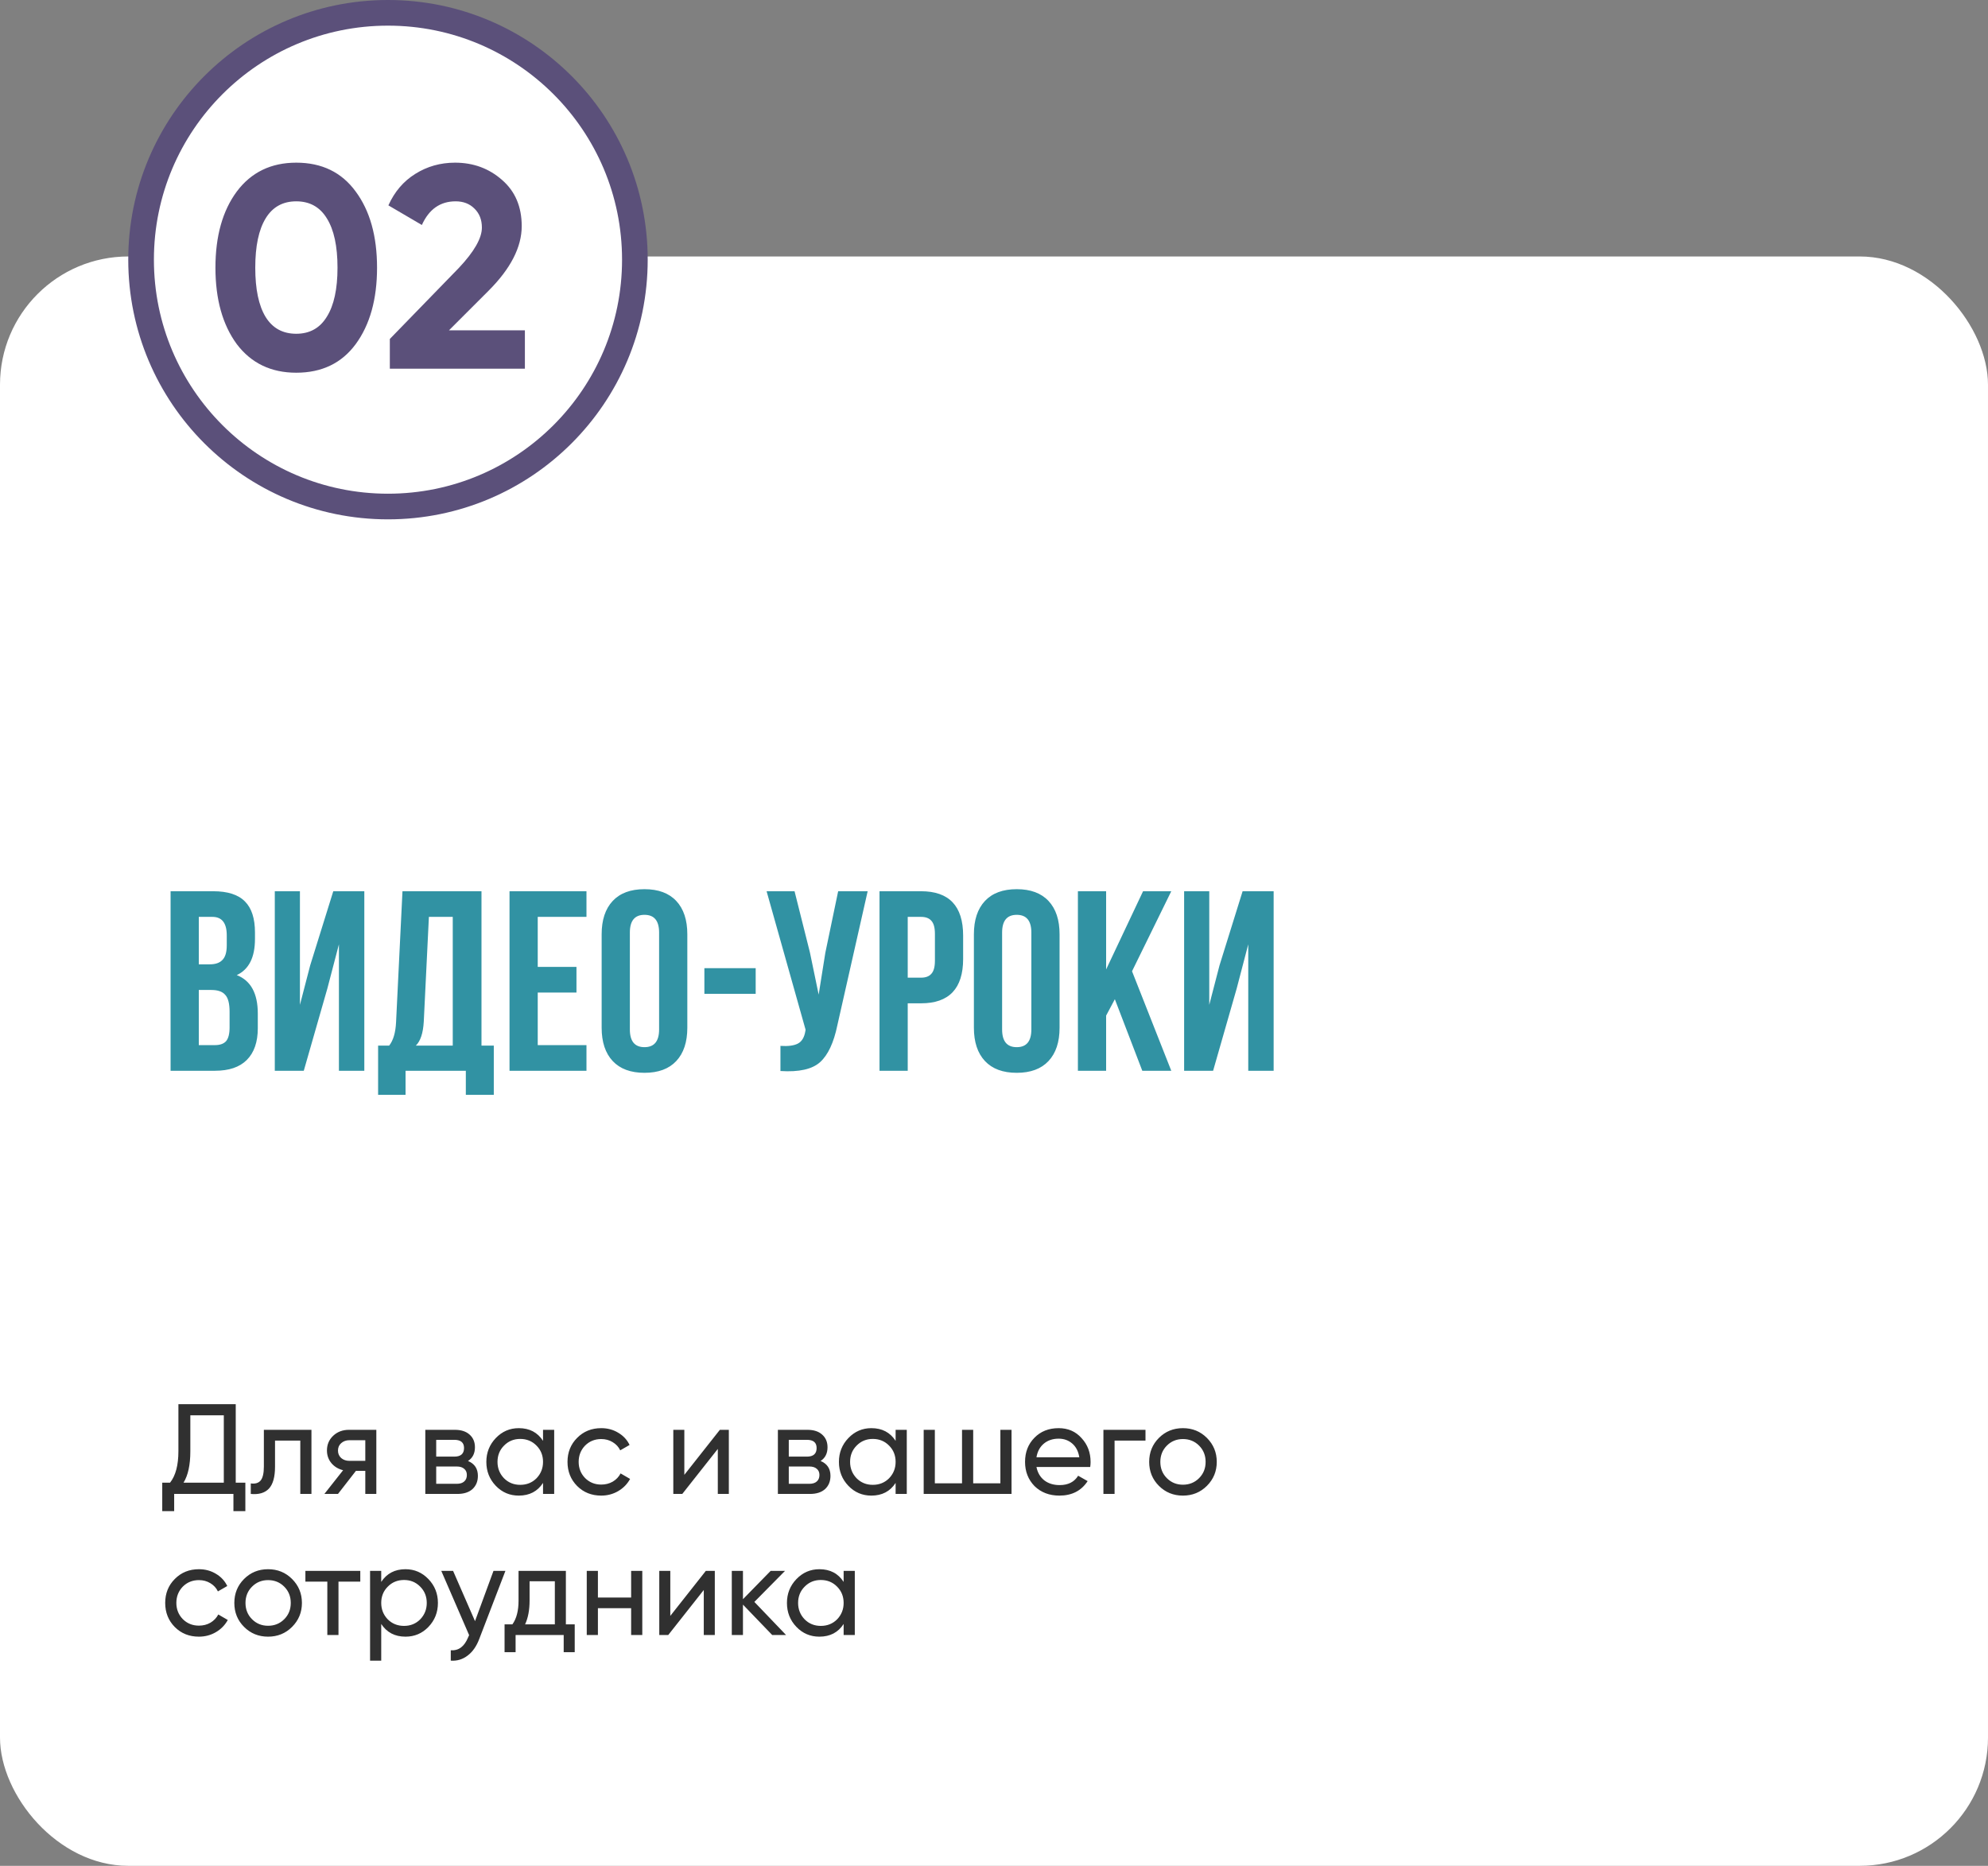
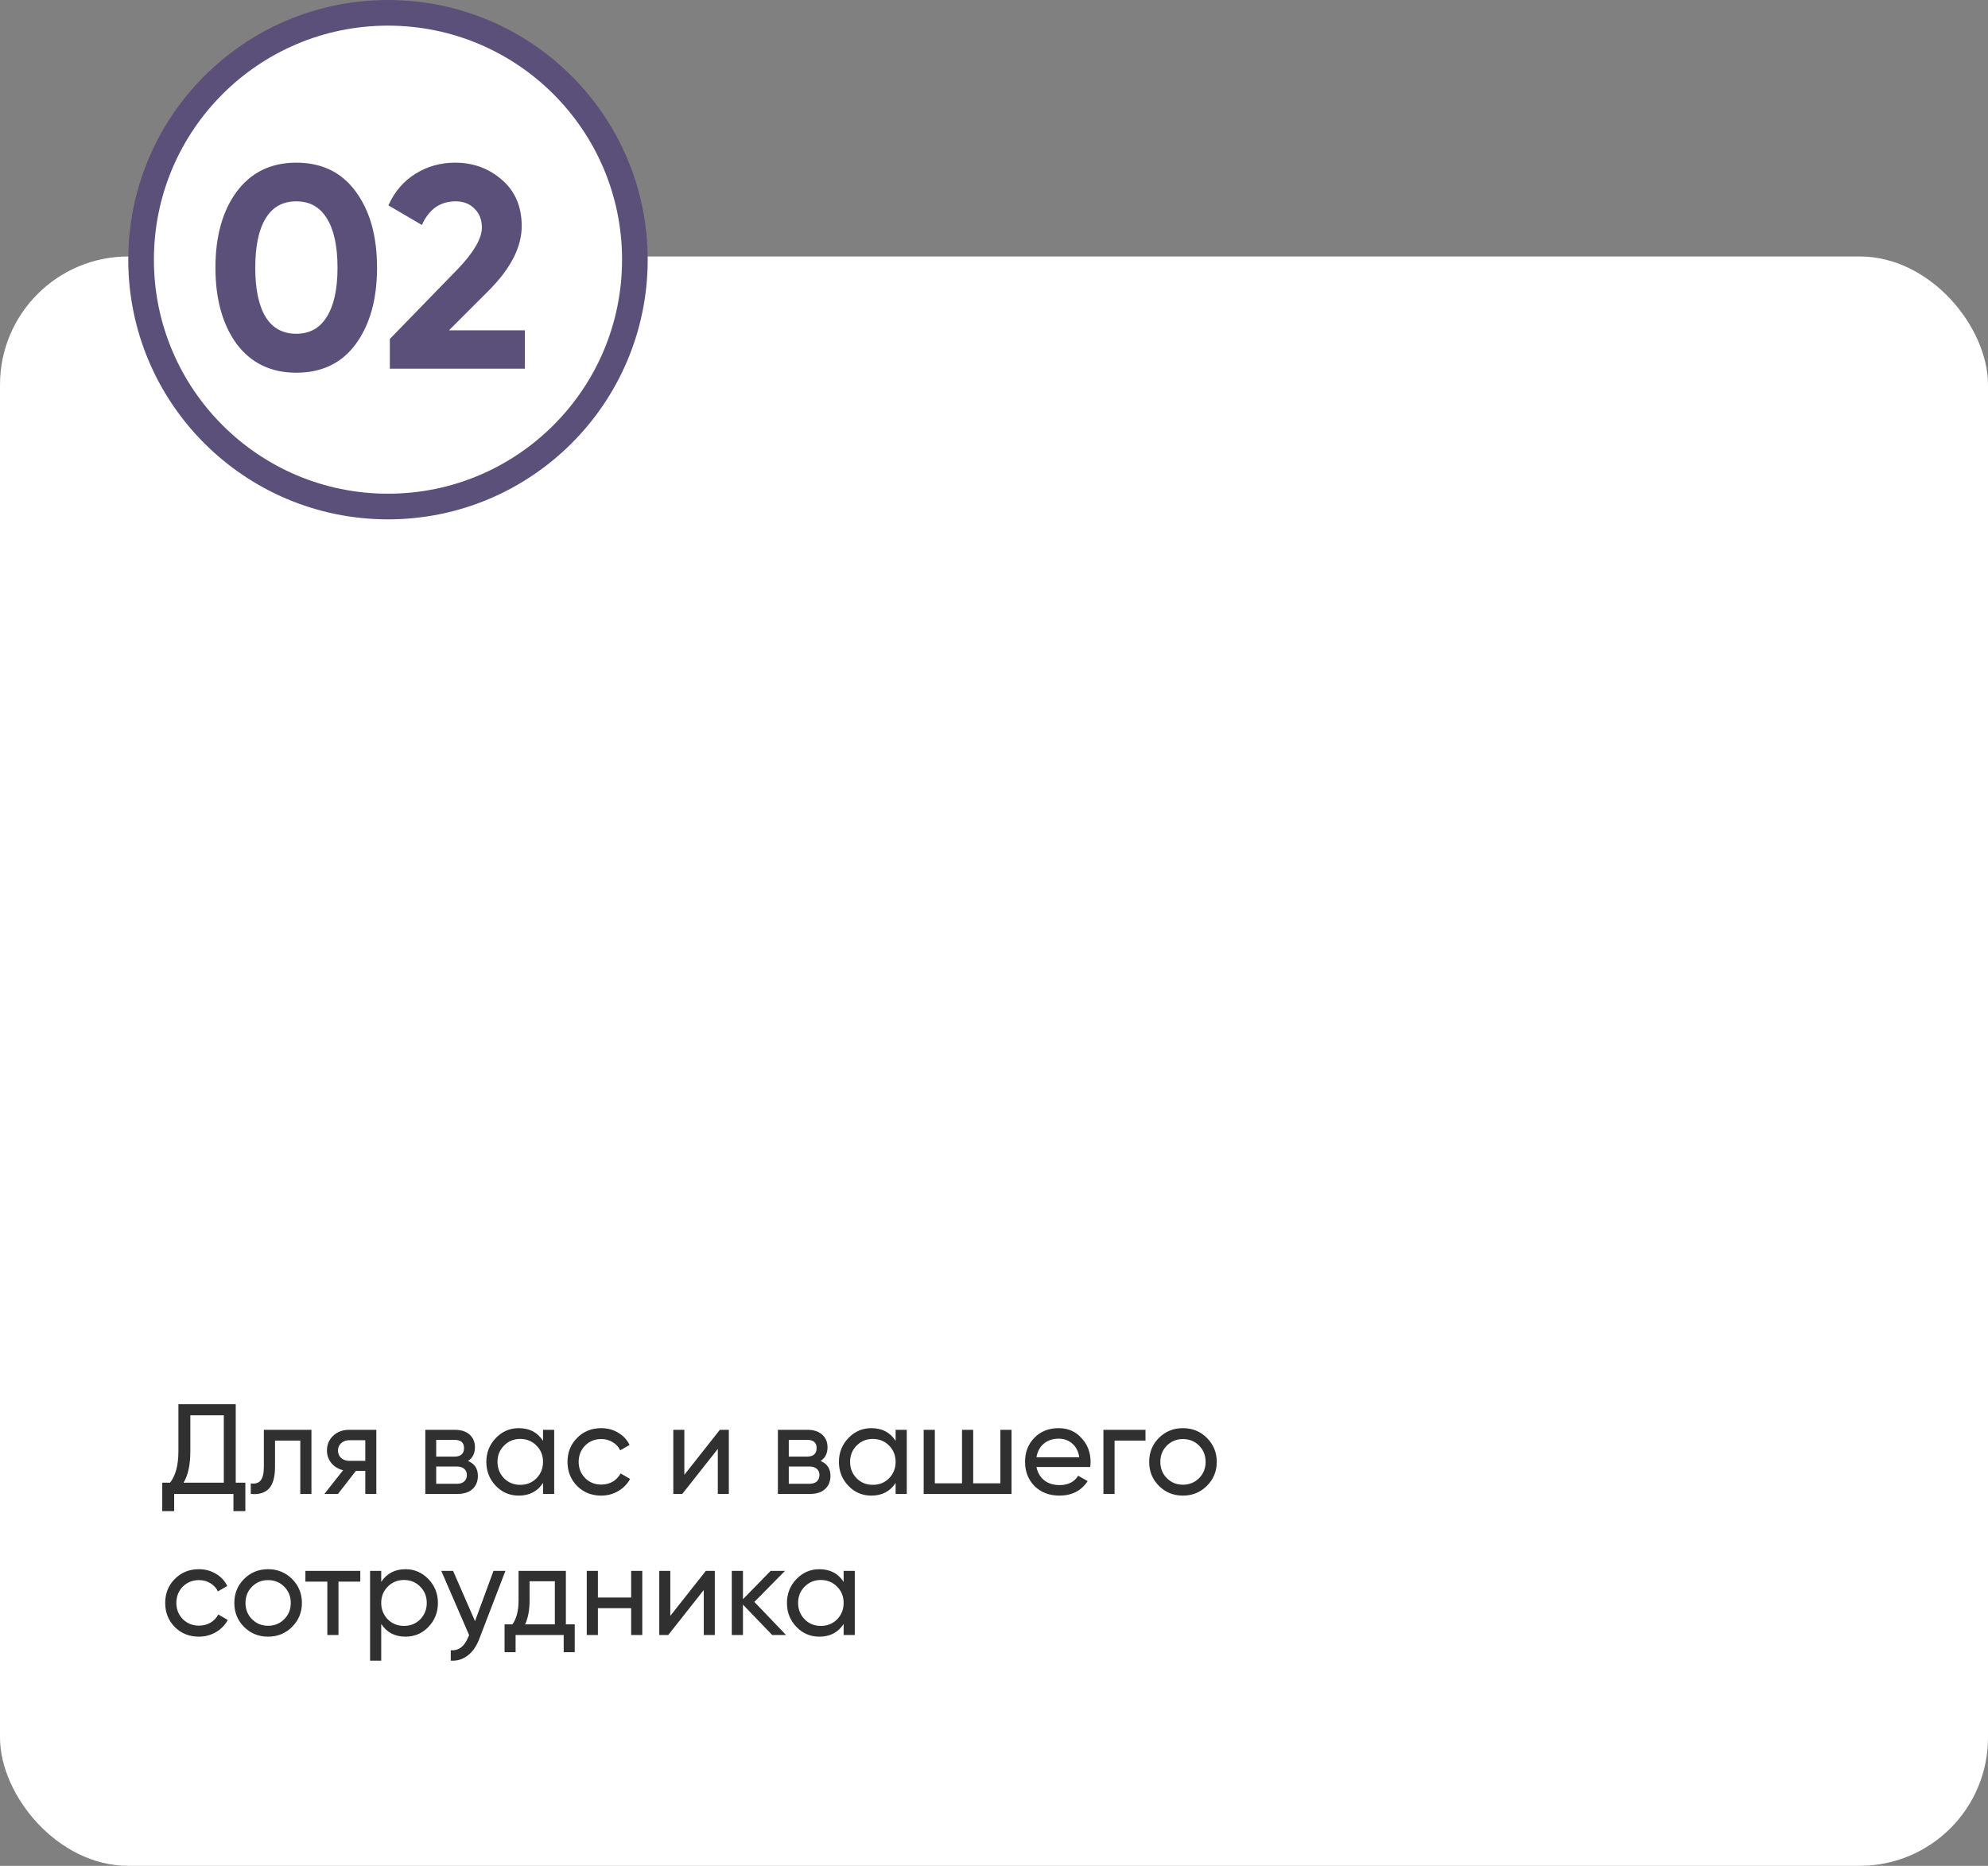
<svg xmlns="http://www.w3.org/2000/svg" width="310" height="291" viewBox="0 0 310 291" fill="none">
  <rect x="0" y="0" width="310" height="291" fill="#808080" stroke="none" />
  <rect y="40" width="310" height="251" rx="20" fill="white" />
-   <path d="M33.24 139C35.507 139 37.16 139.533 38.2 140.6C39.24 141.64 39.76 143.253 39.76 145.44V146.44C39.76 149.32 38.813 151.2 36.92 152.08C39.107 152.933 40.2 154.933 40.2 158.08V160.36C40.2 162.52 39.627 164.173 38.48 165.32C37.36 166.44 35.707 167 33.52 167H26.6V139H33.24ZM32.96 154.4H31V163H33.52C34.293 163 34.867 162.8 35.24 162.4C35.613 161.973 35.8 161.253 35.8 160.24V157.8C35.8 156.52 35.573 155.64 35.12 155.16C34.693 154.653 33.973 154.4 32.96 154.4ZM33.12 143H31V150.4H32.72C33.6 150.4 34.253 150.173 34.68 149.72C35.133 149.267 35.36 148.507 35.36 147.44V145.88C35.36 143.96 34.613 143 33.12 143ZM51.05 154.16L47.37 167H42.85V139H46.77V156.72L48.37 150.56L51.97 139H56.81V167H52.85V147.28L51.05 154.16ZM77 170.76H72.64V167H63.24V170.76H58.96V163.08H60.68C61.32 162.28 61.68 161.067 61.76 159.44L62.76 139H75.08V163.08H77V170.76ZM66.88 143L66.08 159.36C65.974 161.147 65.56 162.387 64.84 163.08H70.6V143H66.88ZM83.852 143V150.8H89.892V154.8H83.852V163H91.452V167H79.452V139H91.452V143H83.852ZM98.218 145.44V160.56C98.218 162.4 98.978 163.32 100.498 163.32C102.018 163.32 102.778 162.4 102.778 160.56V145.44C102.778 143.6 102.018 142.68 100.498 142.68C98.978 142.68 98.218 143.6 98.218 145.44ZM93.818 160.28V145.72C93.818 143.48 94.391 141.747 95.538 140.52C96.685 139.293 98.338 138.68 100.498 138.68C102.658 138.68 104.311 139.293 105.458 140.52C106.605 141.747 107.178 143.48 107.178 145.72V160.28C107.178 162.52 106.605 164.253 105.458 165.48C104.311 166.707 102.658 167.32 100.498 167.32C98.338 167.32 96.685 166.707 95.538 165.48C94.391 164.253 93.818 162.52 93.818 160.28ZM109.838 155V151H117.838V155H109.838ZM135.299 139L130.579 159.88C130.019 162.6 129.125 164.52 127.899 165.64C126.672 166.76 124.605 167.227 121.699 167.04V163.12C122.899 163.2 123.805 163.08 124.419 162.76C125.032 162.44 125.419 161.8 125.579 160.84L125.619 160.6L119.539 139H123.899L126.299 148.56L127.659 155.12L128.699 148.6L130.699 139H135.299ZM143.627 139C148 139 150.187 141.307 150.187 145.92V149.56C150.187 154.173 148 156.48 143.627 156.48H141.547V167H137.147V139H143.627ZM143.627 143H141.547V152.48H143.627C144.347 152.48 144.88 152.28 145.227 151.88C145.6 151.48 145.787 150.8 145.787 149.84V145.64C145.787 144.68 145.6 144 145.227 143.6C144.88 143.2 144.347 143 143.627 143ZM156.265 145.44V160.56C156.265 162.4 157.025 163.32 158.545 163.32C160.065 163.32 160.825 162.4 160.825 160.56V145.44C160.825 143.6 160.065 142.68 158.545 142.68C157.025 142.68 156.265 143.6 156.265 145.44ZM151.865 160.28V145.72C151.865 143.48 152.438 141.747 153.585 140.52C154.732 139.293 156.385 138.68 158.545 138.68C160.705 138.68 162.358 139.293 163.505 140.52C164.652 141.747 165.225 143.48 165.225 145.72V160.28C165.225 162.52 164.652 164.253 163.505 165.48C162.358 166.707 160.705 167.32 158.545 167.32C156.385 167.32 154.732 166.707 153.585 165.48C152.438 164.253 151.865 162.52 151.865 160.28ZM178.124 167L173.844 155.84L172.484 158.4V167H168.084V139H172.484V151.2L178.244 139H182.644L176.524 151.48L182.644 167H178.124ZM192.847 154.16L189.167 167H184.647V139H188.567V156.72L190.167 150.56L193.767 139H198.607V167H194.647V147.28L192.847 154.16Z" fill="#3192A3" />
  <path d="M36.76 219V231.24H38.26V235.68H36.4V233H27.16V235.68H25.3V231.24H26.52C27.387 230.147 27.82 228.507 27.82 226.32V219H36.76ZM28.62 231.24H34.9V220.74H29.68V226.36C29.68 228.467 29.327 230.093 28.62 231.24ZM41.146 223H48.566V233H46.826V224.68H42.886V228.76C42.886 230.36 42.566 231.5 41.926 232.18C41.286 232.847 40.346 233.12 39.106 233V231.36C39.8 231.453 40.313 231.3 40.646 230.9C40.98 230.487 41.146 229.76 41.146 228.72V223ZM54.423 223H58.683V233H56.963V229.4H55.503L52.703 233H50.583L53.503 229.3C52.743 229.113 52.13 228.74 51.663 228.18C51.209 227.62 50.983 226.967 50.983 226.22C50.983 225.3 51.309 224.533 51.963 223.92C52.616 223.307 53.436 223 54.423 223ZM54.483 227.84H56.963V224.62H54.483C53.976 224.62 53.55 224.773 53.203 225.08C52.87 225.373 52.703 225.76 52.703 226.24C52.703 226.707 52.87 227.093 53.203 227.4C53.55 227.693 53.976 227.84 54.483 227.84ZM72.98 227.86C74.007 228.287 74.52 229.06 74.52 230.18C74.52 231.033 74.24 231.72 73.68 232.24C73.12 232.747 72.333 233 71.32 233H66.32V223H70.92C71.907 223 72.673 223.247 73.22 223.74C73.78 224.233 74.06 224.893 74.06 225.72C74.06 226.68 73.7 227.393 72.98 227.86ZM70.84 224.56H68.02V227.18H70.84C71.853 227.18 72.36 226.733 72.36 225.84C72.36 224.987 71.853 224.56 70.84 224.56ZM68.02 231.42H71.22C71.727 231.42 72.113 231.3 72.38 231.06C72.66 230.82 72.8 230.48 72.8 230.04C72.8 229.627 72.66 229.307 72.38 229.08C72.113 228.84 71.727 228.72 71.22 228.72H68.02V231.42ZM84.678 224.72V223H86.418V233H84.678V231.28C83.825 232.6 82.565 233.26 80.898 233.26C79.485 233.26 78.291 232.753 77.318 231.74C76.332 230.713 75.838 229.467 75.838 228C75.838 226.547 76.332 225.307 77.318 224.28C78.305 223.253 79.498 222.74 80.898 222.74C82.565 222.74 83.825 223.4 84.678 224.72ZM81.118 231.58C82.132 231.58 82.978 231.24 83.658 230.56C84.338 229.853 84.678 229 84.678 228C84.678 226.987 84.338 226.14 83.658 225.46C82.978 224.767 82.132 224.42 81.118 224.42C80.118 224.42 79.278 224.767 78.598 225.46C77.918 226.14 77.578 226.987 77.578 228C77.578 229 77.918 229.853 78.598 230.56C79.278 231.24 80.118 231.58 81.118 231.58ZM93.754 233.26C92.248 233.26 90.994 232.76 89.994 231.76C88.994 230.747 88.494 229.493 88.494 228C88.494 226.507 88.994 225.26 89.994 224.26C90.994 223.247 92.248 222.74 93.754 222.74C94.741 222.74 95.628 222.98 96.414 223.46C97.201 223.927 97.788 224.56 98.174 225.36L96.714 226.2C96.461 225.667 96.068 225.24 95.534 224.92C95.014 224.6 94.421 224.44 93.754 224.44C92.754 224.44 91.914 224.78 91.234 225.46C90.568 226.153 90.234 227 90.234 228C90.234 228.987 90.568 229.827 91.234 230.52C91.914 231.2 92.754 231.54 93.754 231.54C94.421 231.54 95.021 231.387 95.554 231.08C96.088 230.76 96.494 230.333 96.774 229.8L98.254 230.66C97.814 231.46 97.194 232.093 96.394 232.56C95.594 233.027 94.714 233.26 93.754 233.26ZM106.712 230.02L112.252 223H113.652V233H111.932V225.98L106.392 233H104.992V223H106.712V230.02ZM127.96 227.86C128.987 228.287 129.5 229.06 129.5 230.18C129.5 231.033 129.22 231.72 128.66 232.24C128.1 232.747 127.314 233 126.3 233H121.3V223H125.9C126.887 223 127.654 223.247 128.2 223.74C128.76 224.233 129.04 224.893 129.04 225.72C129.04 226.68 128.68 227.393 127.96 227.86ZM125.82 224.56H123V227.18H125.82C126.834 227.18 127.34 226.733 127.34 225.84C127.34 224.987 126.834 224.56 125.82 224.56ZM123 231.42H126.2C126.707 231.42 127.094 231.3 127.36 231.06C127.64 230.82 127.78 230.48 127.78 230.04C127.78 229.627 127.64 229.307 127.36 229.08C127.094 228.84 126.707 228.72 126.2 228.72H123V231.42ZM139.659 224.72V223H141.399V233H139.659V231.28C138.805 232.6 137.545 233.26 135.879 233.26C134.465 233.26 133.272 232.753 132.299 231.74C131.312 230.713 130.819 229.467 130.819 228C130.819 226.547 131.312 225.307 132.299 224.28C133.285 223.253 134.479 222.74 135.879 222.74C137.545 222.74 138.805 223.4 139.659 224.72ZM136.099 231.58C137.112 231.58 137.959 231.24 138.639 230.56C139.319 229.853 139.659 229 139.659 228C139.659 226.987 139.319 226.14 138.639 225.46C137.959 224.767 137.112 224.42 136.099 224.42C135.099 224.42 134.259 224.767 133.579 225.46C132.899 226.14 132.559 226.987 132.559 228C132.559 229 132.899 229.853 133.579 230.56C134.259 231.24 135.099 231.58 136.099 231.58ZM155.995 231.34V223H157.735V233H144.035V223H145.775V231.34H150.015V223H151.755V231.34H155.995ZM170.002 228.8H161.622C161.795 229.68 162.202 230.373 162.842 230.88C163.482 231.373 164.282 231.62 165.242 231.62C166.562 231.62 167.522 231.133 168.122 230.16L169.602 231C168.615 232.507 167.149 233.26 165.202 233.26C163.629 233.26 162.335 232.767 161.322 231.78C160.335 230.767 159.842 229.507 159.842 228C159.842 226.48 160.329 225.227 161.302 224.24C162.275 223.24 163.535 222.74 165.082 222.74C166.549 222.74 167.742 223.26 168.662 224.3C169.595 225.313 170.062 226.553 170.062 228.02C170.062 228.273 170.042 228.533 170.002 228.8ZM165.082 224.38C164.162 224.38 163.389 224.64 162.762 225.16C162.149 225.68 161.769 226.387 161.622 227.28H168.302C168.155 226.36 167.789 225.647 167.202 225.14C166.615 224.633 165.909 224.38 165.082 224.38ZM172.062 223H178.622V224.68H173.802V233H172.062V223ZM188.198 231.74C187.184 232.753 185.938 233.26 184.458 233.26C182.978 233.26 181.731 232.753 180.718 231.74C179.704 230.727 179.198 229.48 179.198 228C179.198 226.52 179.704 225.273 180.718 224.26C181.731 223.247 182.978 222.74 184.458 222.74C185.938 222.74 187.184 223.247 188.198 224.26C189.224 225.287 189.737 226.533 189.737 228C189.737 229.467 189.224 230.713 188.198 231.74ZM184.458 231.56C185.458 231.56 186.298 231.22 186.978 230.54C187.658 229.86 187.998 229.013 187.998 228C187.998 226.987 187.658 226.14 186.978 225.46C186.298 224.78 185.458 224.44 184.458 224.44C183.471 224.44 182.638 224.78 181.958 225.46C181.278 226.14 180.938 226.987 180.938 228C180.938 229.013 181.278 229.86 181.958 230.54C182.638 231.22 183.471 231.56 184.458 231.56ZM31.02 255.26C29.513 255.26 28.26 254.76 27.26 253.76C26.26 252.747 25.76 251.493 25.76 250C25.76 248.507 26.26 247.26 27.26 246.26C28.26 245.247 29.513 244.74 31.02 244.74C32.007 244.74 32.893 244.98 33.68 245.46C34.467 245.927 35.053 246.56 35.44 247.36L33.98 248.2C33.727 247.667 33.333 247.24 32.8 246.92C32.28 246.6 31.687 246.44 31.02 246.44C30.02 246.44 29.18 246.78 28.5 247.46C27.833 248.153 27.5 249 27.5 250C27.5 250.987 27.833 251.827 28.5 252.52C29.18 253.2 30.02 253.54 31.02 253.54C31.687 253.54 32.287 253.387 32.82 253.08C33.353 252.76 33.76 252.333 34.04 251.8L35.52 252.66C35.08 253.46 34.46 254.093 33.66 254.56C32.86 255.027 31.98 255.26 31.02 255.26ZM45.541 253.74C44.528 254.753 43.281 255.26 41.801 255.26C40.321 255.26 39.075 254.753 38.061 253.74C37.048 252.727 36.541 251.48 36.541 250C36.541 248.52 37.048 247.273 38.061 246.26C39.075 245.247 40.321 244.74 41.801 244.74C43.281 244.74 44.528 245.247 45.541 246.26C46.568 247.287 47.081 248.533 47.081 250C47.081 251.467 46.568 252.713 45.541 253.74ZM41.801 253.56C42.801 253.56 43.641 253.22 44.321 252.54C45.001 251.86 45.341 251.013 45.341 250C45.341 248.987 45.001 248.14 44.321 247.46C43.641 246.78 42.801 246.44 41.801 246.44C40.815 246.44 39.981 246.78 39.301 247.46C38.621 248.14 38.281 248.987 38.281 250C38.281 251.013 38.621 251.86 39.301 252.54C39.981 253.22 40.815 253.56 41.801 253.56ZM47.622 245H56.182V246.68H52.782V255H51.042V246.68H47.622V245ZM63.227 244.74C64.627 244.74 65.82 245.253 66.807 246.28C67.793 247.307 68.287 248.547 68.287 250C68.287 251.467 67.793 252.713 66.807 253.74C65.833 254.753 64.64 255.26 63.227 255.26C61.573 255.26 60.313 254.6 59.447 253.28V259H57.707V245H59.447V246.72C60.313 245.4 61.573 244.74 63.227 244.74ZM63.007 253.58C64.007 253.58 64.847 253.24 65.527 252.56C66.207 251.853 66.547 251 66.547 250C66.547 248.987 66.207 248.14 65.527 247.46C64.847 246.767 64.007 246.42 63.007 246.42C61.993 246.42 61.147 246.767 60.467 247.46C59.787 248.14 59.447 248.987 59.447 250C59.447 251 59.787 251.853 60.467 252.56C61.147 253.24 61.993 253.58 63.007 253.58ZM74.072 252.84L76.952 245H78.812L74.732 255.62C74.306 256.753 73.706 257.613 72.932 258.2C72.159 258.8 71.279 259.067 70.292 259V257.38C71.506 257.473 72.406 256.807 72.992 255.38L73.152 255.02L68.812 245H70.652L74.072 252.84ZM88.24 245V253.34H89.62V257.68H87.9V255H80.4V257.68H78.68V253.34H79.9C80.54 252.46 80.86 251.227 80.86 249.64V245H88.24ZM81.88 253.34H86.52V246.62H82.58V249.64C82.58 251.107 82.347 252.34 81.88 253.34ZM98.416 249.16V245H100.156V255H98.416V250.82H93.236V255H91.496V245H93.236V249.16H98.416ZM104.524 252.02L110.064 245H111.464V255H109.744V247.98L104.204 255H102.804V245H104.524V252.02ZM117.633 249.84L122.573 255H120.413L115.853 250.26V255H114.113V245H115.853V249.42L120.173 245H122.413L117.633 249.84ZM131.553 246.72V245H133.293V255H131.553V253.28C130.7 254.6 129.44 255.26 127.773 255.26C126.36 255.26 125.166 254.753 124.193 253.74C123.206 252.713 122.713 251.467 122.713 250C122.713 248.547 123.206 247.307 124.193 246.28C125.18 245.253 126.373 244.74 127.773 244.74C129.44 244.74 130.7 245.4 131.553 246.72ZM127.993 253.58C129.006 253.58 129.853 253.24 130.533 252.56C131.213 251.853 131.553 251 131.553 250C131.553 248.987 131.213 248.14 130.533 247.46C129.853 246.767 129.006 246.42 127.993 246.42C126.993 246.42 126.153 246.767 125.473 247.46C124.793 248.14 124.453 248.987 124.453 250C124.453 251 124.793 251.853 125.473 252.56C126.153 253.24 126.993 253.58 127.993 253.58Z" fill="#303030" />
  <circle cx="60.5" cy="40.5" r="38.5" fill="white" stroke="#5B507A" stroke-width="4" />
  <path d="M46.195 58.13C42.265 58.13 39.175 56.645 36.925 53.675C34.705 50.645 33.595 46.67 33.595 41.75C33.595 36.83 34.705 32.87 36.925 29.87C39.175 26.87 42.265 25.37 46.195 25.37C50.185 25.37 53.275 26.87 55.465 29.87C57.685 32.87 58.795 36.83 58.795 41.75C58.795 46.67 57.685 50.645 55.465 53.675C53.275 56.645 50.185 58.13 46.195 58.13ZM52.63 41.75C52.63 38.39 52.075 35.825 50.965 34.055C49.885 32.285 48.295 31.4 46.195 31.4C44.095 31.4 42.505 32.285 41.425 34.055C40.345 35.825 39.805 38.39 39.805 41.75C39.805 45.11 40.345 47.675 41.425 49.445C42.505 51.185 44.095 52.055 46.195 52.055C48.295 52.055 49.885 51.17 50.965 49.4C52.075 47.63 52.63 45.08 52.63 41.75ZM81.849 57.5H60.789V52.865L71.544 41.795C73.944 39.245 75.144 37.145 75.144 35.495C75.144 34.265 74.754 33.275 73.974 32.525C73.224 31.775 72.249 31.4 71.049 31.4C68.649 31.4 66.894 32.63 65.784 35.09L60.564 32.03C61.524 29.9 62.919 28.265 64.749 27.125C66.609 25.955 68.679 25.37 70.959 25.37C73.809 25.37 76.254 26.27 78.294 28.07C80.334 29.84 81.354 32.24 81.354 35.27C81.354 38.54 79.629 41.9 76.179 45.35L70.014 51.515H81.849V57.5Z" fill="#5B507A" />
</svg>